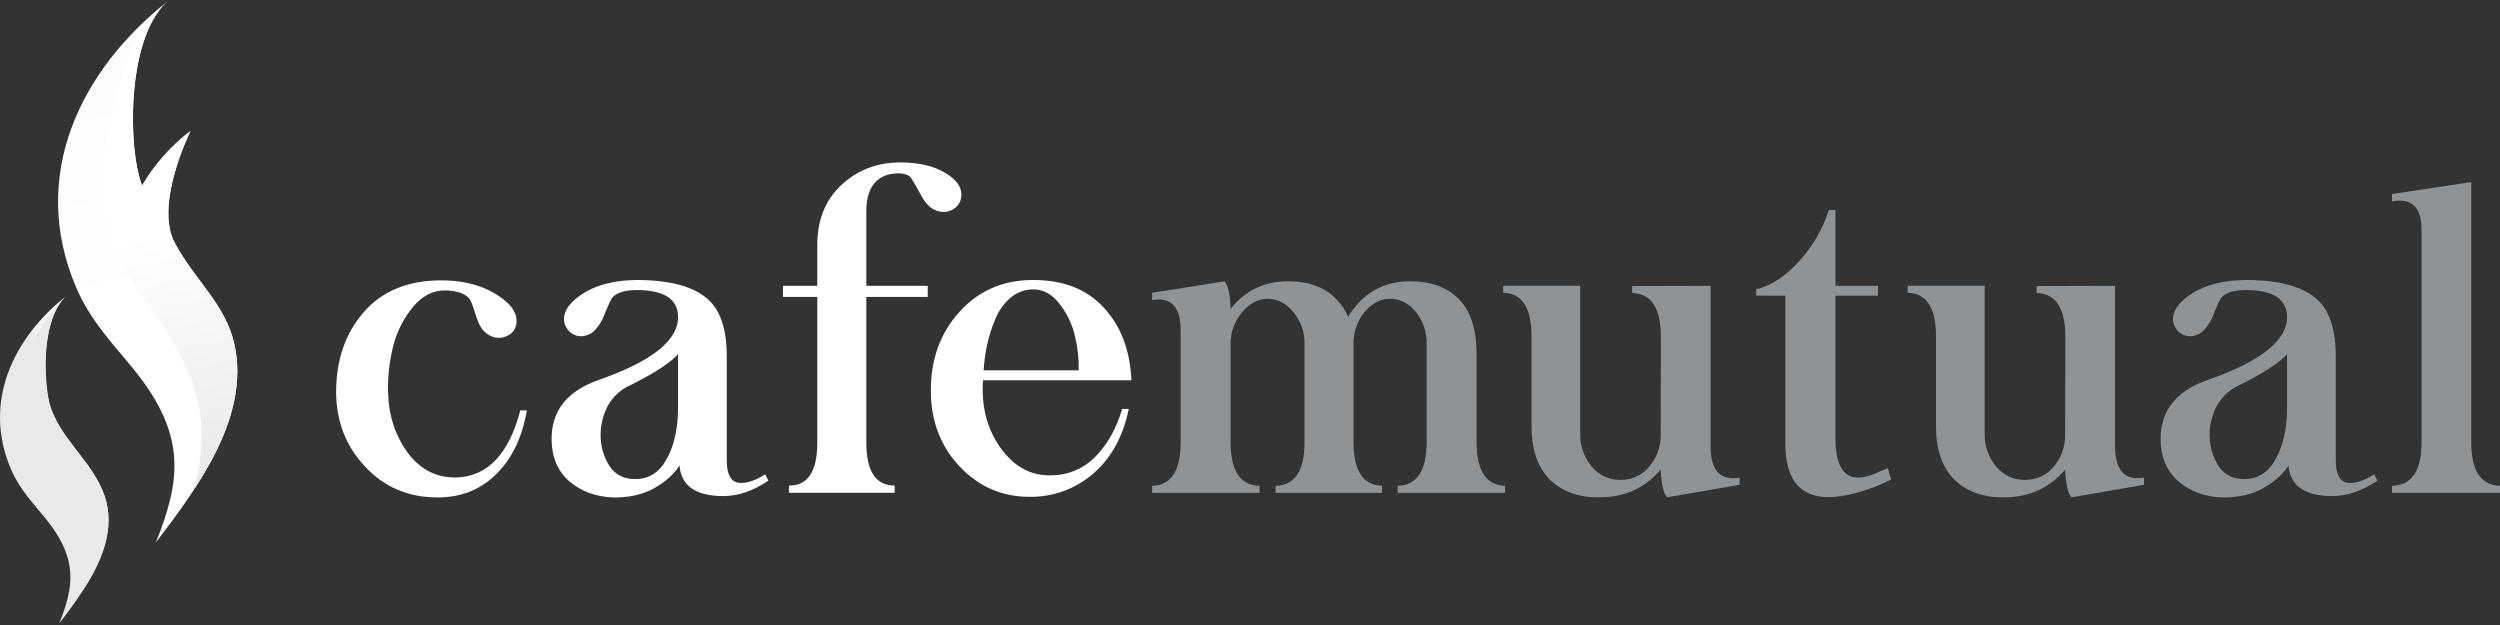
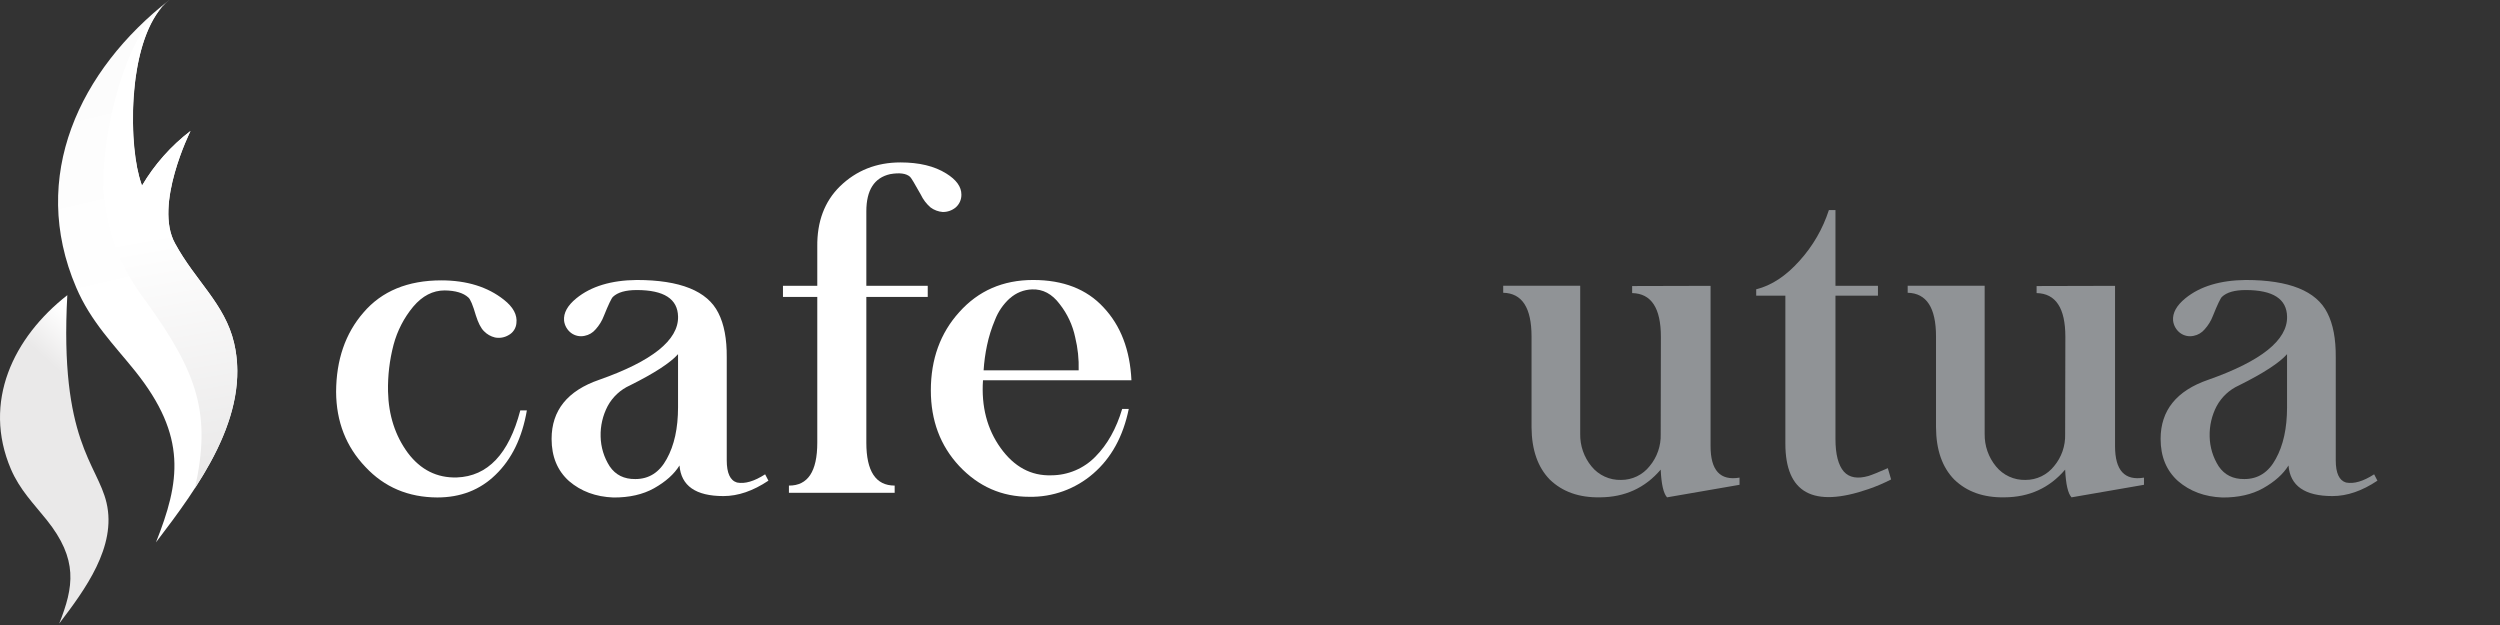
<svg xmlns="http://www.w3.org/2000/svg" width="172" height="43" viewBox="0 0 172 43" fill="none">
  <rect x="0" y="0" width="172" height="43" fill="#333333" stroke="none" />
  <path d="M34.668 20.622C35.313 21.13 35.6 21.667 35.529 22.235C35.515 22.406 35.458 22.571 35.364 22.714C35.27 22.858 35.141 22.976 34.99 23.057C34.709 23.224 34.376 23.281 34.055 23.218C33.764 23.149 33.499 22.997 33.292 22.78C33.084 22.573 32.902 22.215 32.741 21.707C32.534 20.992 32.36 20.577 32.218 20.464C31.88 20.154 31.339 19.992 30.595 19.981C29.783 19.981 29.062 20.352 28.432 21.096C27.794 21.863 27.332 22.759 27.076 23.723C26.802 24.769 26.674 25.849 26.696 26.93C26.732 28.568 27.189 29.981 28.066 31.168C28.942 32.326 30.063 32.887 31.428 32.849C33.556 32.771 35.012 31.233 35.796 28.236H36.248C35.925 30.12 35.205 31.598 34.087 32.672C33.023 33.707 31.69 34.225 30.088 34.225C28.092 34.217 26.444 33.519 25.145 32.129C23.808 30.731 23.135 29.008 23.124 26.959C23.134 24.754 23.761 22.937 25.004 21.506C26.265 20.028 28.055 19.289 30.372 19.289C32.121 19.293 33.553 19.738 34.668 20.622Z" fill="white" />
  <path d="M49.421 21.527C49.818 22.3 50.01 23.317 50 24.578V31.672C50 32.548 50.235 33.057 50.706 33.198C51.243 33.305 51.888 33.117 52.641 32.633L52.867 33.07C51.812 33.776 50.781 34.13 49.772 34.13C47.87 34.13 46.862 33.428 46.749 32.025C46.383 32.619 45.8 33.141 44.998 33.593C44.226 34.023 43.294 34.234 42.202 34.228C40.986 34.181 39.969 33.804 39.15 33.099C38.35 32.383 37.95 31.416 37.95 30.197C37.95 28.237 39.042 26.881 41.226 26.129C44.87 24.847 46.679 23.401 46.651 21.791C46.631 20.568 45.685 19.956 43.811 19.955C43.048 19.955 42.502 20.11 42.173 20.421C42.07 20.516 41.862 20.95 41.552 21.72C41.421 22.07 41.224 22.391 40.972 22.667C40.779 22.894 40.516 23.049 40.224 23.105C40.063 23.142 39.897 23.142 39.736 23.108C39.575 23.074 39.423 23.005 39.291 22.907C39.158 22.806 39.046 22.679 38.963 22.533C38.88 22.388 38.827 22.227 38.808 22.061C38.761 21.533 39.044 21.019 39.656 20.521C40.664 19.701 42.048 19.282 43.808 19.263C46.797 19.265 48.668 20.02 49.421 21.527ZM43.347 26.512C42.691 26.806 42.149 27.307 41.807 27.939C41.469 28.585 41.302 29.307 41.323 30.036C41.338 30.763 41.553 31.471 41.946 32.083C42.35 32.677 42.938 32.969 43.711 32.959C44.653 32.959 45.373 32.497 45.872 31.574C46.39 30.642 46.649 29.459 46.649 28.026V24.366C46.124 24.96 45.024 25.675 43.347 26.512Z" fill="white" />
  <path d="M65.099 11.934C65.795 12.364 66.144 12.848 66.144 13.385C66.147 13.553 66.114 13.72 66.046 13.874C65.977 14.028 65.876 14.165 65.749 14.275C65.498 14.48 65.183 14.59 64.859 14.585C64.557 14.561 64.269 14.454 64.025 14.275C63.74 14.029 63.509 13.726 63.348 13.385C62.929 12.633 62.684 12.226 62.612 12.165C62.35 11.929 61.892 11.868 61.242 11.981C60.151 12.226 59.605 13.078 59.604 14.537V19.664H63.828V20.427H59.604V30.456C59.604 32.424 60.253 33.408 61.553 33.408V33.904H54.278V33.408C55.58 33.418 56.23 32.434 56.229 30.456V20.427H53.868V19.664H56.229V16.966C56.209 15.246 56.727 13.867 57.782 12.827C58.911 11.726 60.3 11.175 61.948 11.175C63.24 11.175 64.29 11.428 65.099 11.934Z" fill="white" />
  <path d="M75.921 21.146C77.103 22.4 77.744 24.071 77.843 26.161H67.63C67.507 27.97 67.912 29.524 68.844 30.823C69.776 32.121 70.939 32.747 72.333 32.701C72.9 32.7 73.461 32.585 73.983 32.363C74.504 32.142 74.977 31.818 75.371 31.411C76.19 30.582 76.802 29.49 77.206 28.135H77.659C77.272 30.028 76.457 31.511 75.215 32.583C73.994 33.643 72.424 34.212 70.808 34.18C68.925 34.18 67.319 33.473 65.992 32.061C64.692 30.663 64.042 28.931 64.042 26.862C64.042 24.712 64.692 22.918 65.992 21.48C67.308 20.003 69.003 19.264 71.076 19.263C73.148 19.262 74.763 19.89 75.921 21.146ZM69.471 20.526C69.022 20.934 68.674 21.442 68.456 22.009C68.215 22.578 68.03 23.169 67.904 23.774C67.786 24.336 67.708 24.905 67.672 25.477H74.212C74.234 24.712 74.154 23.946 73.972 23.202C73.798 22.373 73.435 21.595 72.912 20.929C72.385 20.222 71.75 19.883 71.006 19.911C70.441 19.928 69.899 20.146 69.479 20.526H69.471Z" fill="white" />
-   <path d="M91.937 20.584C92.287 20.928 92.561 21.342 92.743 21.798C93.752 20.159 95.188 19.345 97.052 19.355C98.464 19.355 99.57 19.764 100.37 20.584C101.153 21.374 101.558 22.569 101.586 24.171V30.415C101.596 32.392 102.25 33.395 103.55 33.423V33.907H96.162V33.423C97.489 33.395 98.153 32.392 98.153 30.415V23.705C98.18 22.911 97.93 22.132 97.447 21.501C96.938 20.87 96.331 20.554 95.625 20.554C94.966 20.554 94.375 20.87 93.851 21.501C93.357 22.127 93.099 22.908 93.124 23.705V30.415C93.124 32.392 93.778 33.395 95.088 33.423V33.907H87.756V33.423C89.094 33.395 89.759 32.392 89.749 30.415V23.705C89.78 22.892 89.507 22.097 88.985 21.474C88.486 20.861 87.888 20.554 87.192 20.554C86.547 20.554 85.966 20.877 85.441 21.501C84.924 22.118 84.648 22.901 84.663 23.705V30.415C84.663 32.392 85.327 33.395 86.655 33.423V33.907H79.267V33.423C80.576 33.395 81.231 32.392 81.231 30.415V22.738C81.231 21.119 80.576 20.42 79.267 20.642V20.146L84.239 19.356C84.484 19.582 84.626 20.217 84.663 21.262C85.652 19.988 86.975 19.352 88.632 19.352C90.044 19.352 91.146 19.762 91.937 20.584Z" fill="#909396" />
  <path d="M106.628 32.996C105.799 32.15 105.38 30.949 105.37 29.394V23.151C105.37 21.174 104.72 20.171 103.421 20.142V19.658H108.718V29.857C108.704 30.669 108.98 31.459 109.495 32.087C109.739 32.388 110.05 32.629 110.403 32.79C110.756 32.952 111.142 33.03 111.53 33.019C111.907 33.02 112.28 32.936 112.621 32.772C112.961 32.608 113.259 32.368 113.494 32.072C114.009 31.456 114.281 30.671 114.256 29.868L114.269 23.173C114.269 21.195 113.61 20.192 112.292 20.164V19.68L117.687 19.666V30.698C117.687 32.366 118.352 33.086 119.68 32.861V33.354L114.693 34.217C114.448 33.952 114.302 33.316 114.256 32.309C113.181 33.572 111.788 34.208 110.075 34.217C108.643 34.241 107.494 33.834 106.628 32.996Z" fill="#909396" />
  <path d="M126.28 14.453V19.664H129.203V20.343H126.28V30.203C126.28 31.257 126.473 32.006 126.859 32.449C127.235 32.864 127.8 32.963 128.553 32.746C128.799 32.67 129.24 32.491 129.882 32.209L130.108 32.986C129.606 33.244 129.087 33.465 128.553 33.649C124.741 34.968 122.834 33.922 122.833 30.512V20.343H120.827V19.904C121.881 19.641 122.875 18.987 123.808 17.942C124.721 16.935 125.409 15.746 125.827 14.453H126.28Z" fill="#909396" />
  <path d="M134.455 32.996C133.624 32.15 133.205 30.949 133.198 29.394V23.151C133.198 21.174 132.548 20.171 131.248 20.142V19.658H136.545V29.857C136.532 30.669 136.807 31.459 137.322 32.087C137.567 32.388 137.877 32.629 138.23 32.79C138.583 32.952 138.968 33.03 139.356 33.019C139.733 33.02 140.106 32.936 140.447 32.772C140.787 32.608 141.085 32.368 141.32 32.072C141.836 31.456 142.107 30.671 142.082 29.868L142.097 23.173C142.097 21.195 141.437 20.192 140.118 20.164V19.68L145.515 19.666V30.698C145.515 32.366 146.179 33.086 147.506 32.861V33.354L142.521 34.217C142.276 33.952 142.13 33.316 142.082 32.309C141.007 33.572 139.614 34.208 137.901 34.217C136.469 34.241 135.321 33.834 134.455 32.996Z" fill="#909396" />
  <path d="M160.121 21.527C160.517 22.3 160.71 23.317 160.7 24.578V31.672C160.7 32.548 160.936 33.057 161.406 33.198C161.944 33.305 162.589 33.117 163.341 32.633L163.567 33.07C162.513 33.776 161.481 34.13 160.473 34.13C158.57 34.13 157.562 33.428 157.449 32.025C157.084 32.619 156.5 33.141 155.698 33.593C154.927 34.023 153.995 34.234 152.902 34.228C151.687 34.181 150.669 33.804 149.85 33.099C149.05 32.383 148.65 31.416 148.65 30.197C148.65 28.237 149.743 26.881 151.927 26.129C155.571 24.847 157.379 23.401 157.351 21.791C157.332 20.568 156.385 19.956 154.512 19.955C153.748 19.955 153.202 20.11 152.873 20.421C152.77 20.516 152.562 20.95 152.253 21.72C152.121 22.07 151.924 22.391 151.672 22.667C151.48 22.894 151.216 23.049 150.924 23.105C150.763 23.142 150.597 23.142 150.436 23.108C150.275 23.074 150.124 23.005 149.992 22.907C149.858 22.806 149.747 22.679 149.664 22.533C149.58 22.388 149.528 22.227 149.508 22.061C149.462 21.533 149.745 21.019 150.356 20.521C151.363 19.701 152.747 19.282 154.508 19.263C157.498 19.265 159.369 20.02 160.121 21.527ZM154.047 26.512C153.391 26.806 152.85 27.307 152.507 27.939C152.169 28.585 152.003 29.307 152.024 30.036C152.038 30.763 152.254 31.471 152.646 32.083C153.05 32.677 153.639 32.969 154.412 32.959C155.353 32.959 156.074 32.497 156.572 31.574C157.09 30.642 157.349 29.459 157.349 28.026V24.366C156.827 24.96 155.726 25.675 154.047 26.512Z" fill="#909396" />
-   <path d="M170.022 30.413C170.022 32.391 170.681 33.394 171.999 33.422V33.905H164.569V33.422C165.924 33.394 166.603 32.391 166.604 30.413V15.92C166.632 14.29 165.953 13.602 164.569 13.858V13.348L170.022 12.529V30.413Z" fill="#909396" />
  <path d="M13.11 9.012C11.765 10.04 10.631 11.318 9.77 12.775C9.696 12.561 9.628 12.343 9.569 12.121C8.808 9.246 8.859 2.178 11.649 0C5.491 4.81 1.974 12.129 5.238 19.768C6.245 22.134 7.853 23.732 9.293 25.525C12.911 30.04 12.378 33.16 10.73 37.315C13.653 33.484 17.275 28.584 16.105 23.595C15.48 20.909 13.435 19.317 12.045 16.747C10.568 14.099 13.11 9.012 13.11 9.012Z" fill="url(#paint0_linear_3_4626)" />
  <path d="M13.415 33.576C14.455 31.933 17.103 27.847 16.102 23.595C15.476 20.908 13.431 19.317 12.042 16.747C10.565 14.099 13.106 9.007 13.106 9.007C11.761 10.037 10.627 11.316 9.766 12.775C9.692 12.561 9.625 12.343 9.565 12.121C8.804 9.246 8.889 3.128 11.143 0.484C8.586 2.662 7.011 9.065 7.103 13.073C7.436 16.235 8.194 18.295 10.166 20.905C13.618 25.721 14.533 28.527 13.415 33.576Z" fill="url(#paint1_linear_3_4626)" />
-   <path d="M4.631 20.308C2.943 21.627 2.911 25.906 3.372 27.646C4.084 30.326 6.698 31.899 7.329 34.592C8.037 37.611 5.844 40.578 4.075 42.898C5.073 40.382 5.395 38.491 3.204 35.761C2.333 34.67 1.361 33.702 0.75 32.275C-1.222 27.651 0.911 23.22 4.631 20.308Z" fill="url(#paint2_linear_3_4626)" />
-   <path d="M3.383 27.646C3.989 30.297 6.703 31.907 7.33 34.599C7.814 36.647 6.95 38.671 5.795 40.483C5.795 40.483 6.206 39.654 6.181 38.169C5.789 34.507 4.418 34.125 2.751 31.818C0.579 29.265 1.085 23.667 4.476 20.44C2.577 22.422 3.212 26.997 3.383 27.646Z" fill="url(#paint3_linear_3_4626)" />
+   <path d="M4.631 20.308C4.084 30.326 6.698 31.899 7.329 34.592C8.037 37.611 5.844 40.578 4.075 42.898C5.073 40.382 5.395 38.491 3.204 35.761C2.333 34.67 1.361 33.702 0.75 32.275C-1.222 27.651 0.911 23.22 4.631 20.308Z" fill="url(#paint2_linear_3_4626)" />
  <defs>
    <linearGradient id="paint0_linear_3_4626" x1="4.622" y1="-5.864" x2="11.02" y2="21.383" gradientUnits="userSpaceOnUse">
      <stop stop-color="#FAFAFA" />
      <stop offset="1" stop-color="white" />
    </linearGradient>
    <linearGradient id="paint1_linear_3_4626" x1="14.644" y1="35.703" x2="11.177" y2="16.053" gradientUnits="userSpaceOnUse">
      <stop offset="0.16" stop-color="#EAE9E9" />
      <stop offset="1" stop-color="white" />
    </linearGradient>
    <linearGradient id="paint2_linear_3_4626" x1="-5.389" y1="42.163" x2="9.375" y2="25.919" gradientUnits="userSpaceOnUse">
      <stop offset="0.59" stop-color="#EAE9E9" />
      <stop offset="0.63" stop-color="#EAE9E9" />
      <stop offset="0.72" stop-color="#EAE9E9" />
      <stop offset="0.79" stop-color="#EAE9E9" />
      <stop offset="0.85" stop-color="#EAE9E9" />
      <stop offset="1" stop-color="white" />
    </linearGradient>
    <linearGradient id="paint3_linear_3_4626" x1="-0.859" y1="30.462" x2="10.995" y2="30.462" gradientUnits="userSpaceOnUse">
      <stop stop-color="#EAE9E9" />
      <stop offset="0.6" stop-color="#EAE9E9" />
    </linearGradient>
  </defs>
</svg>